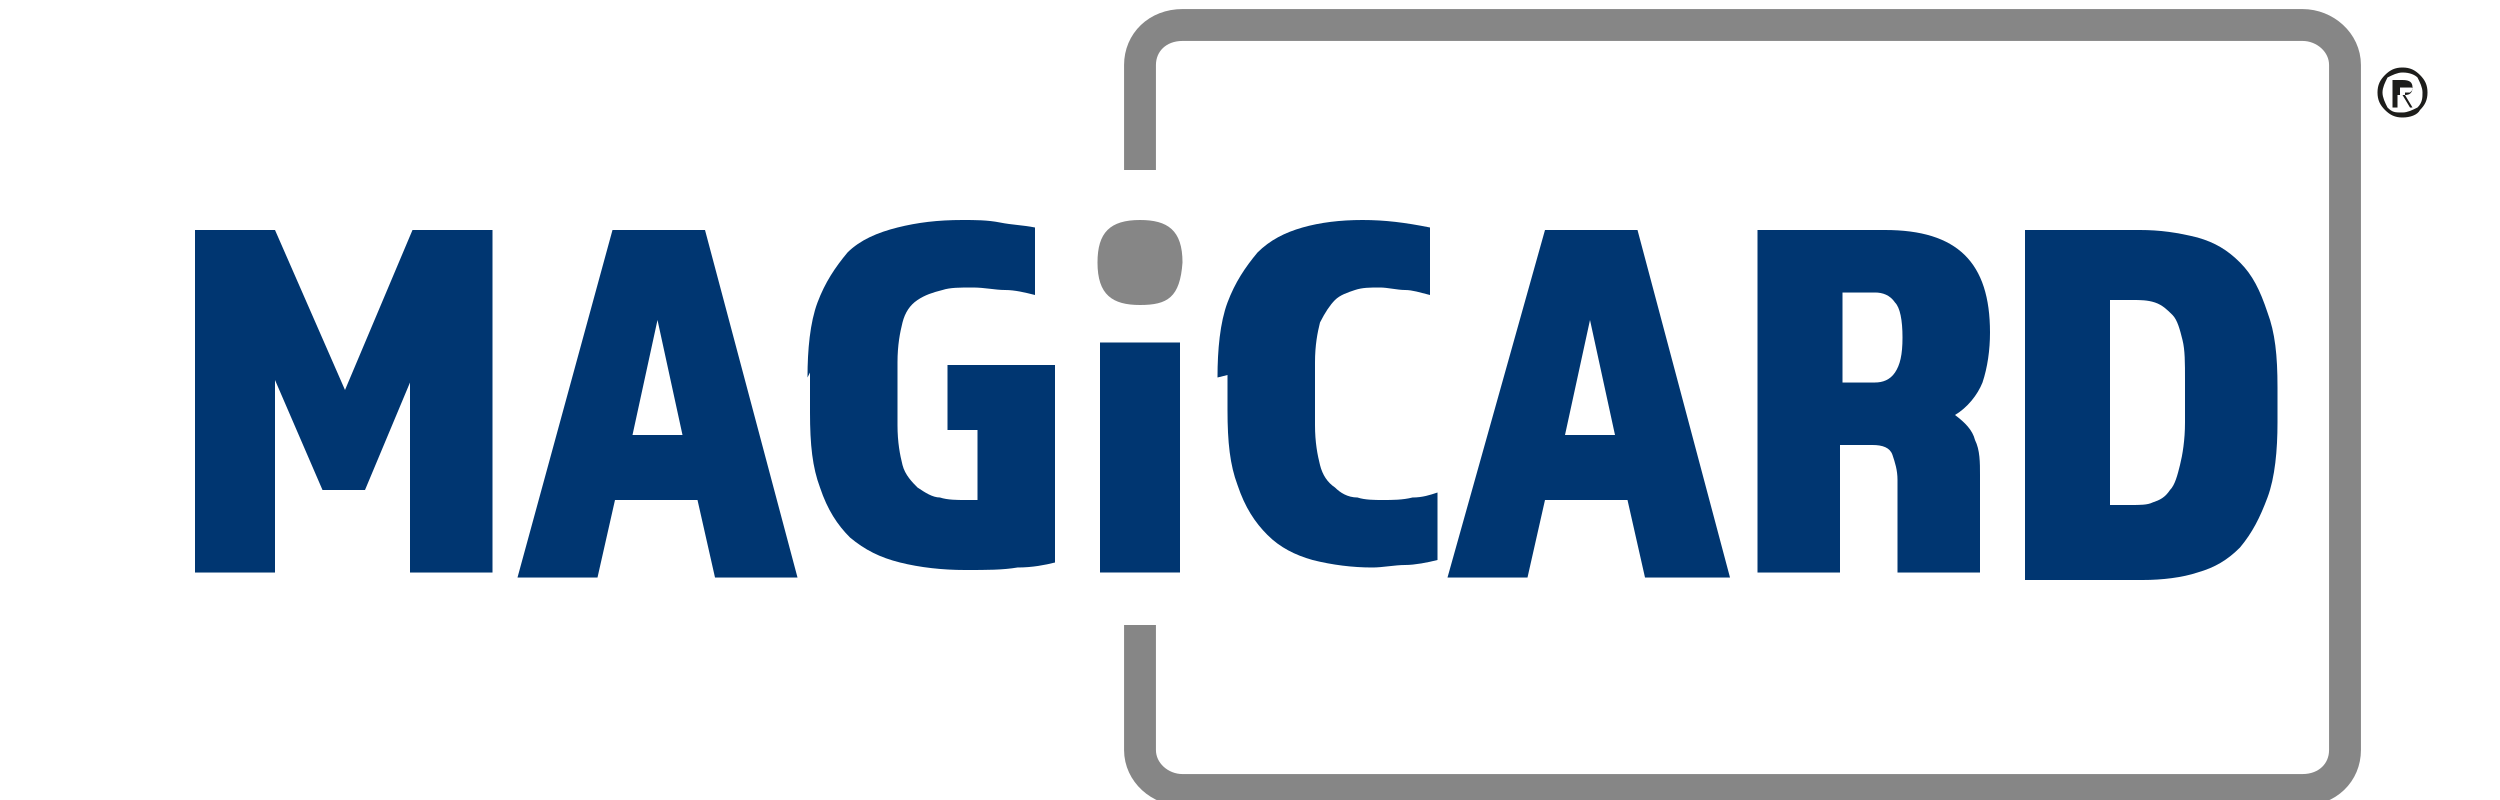
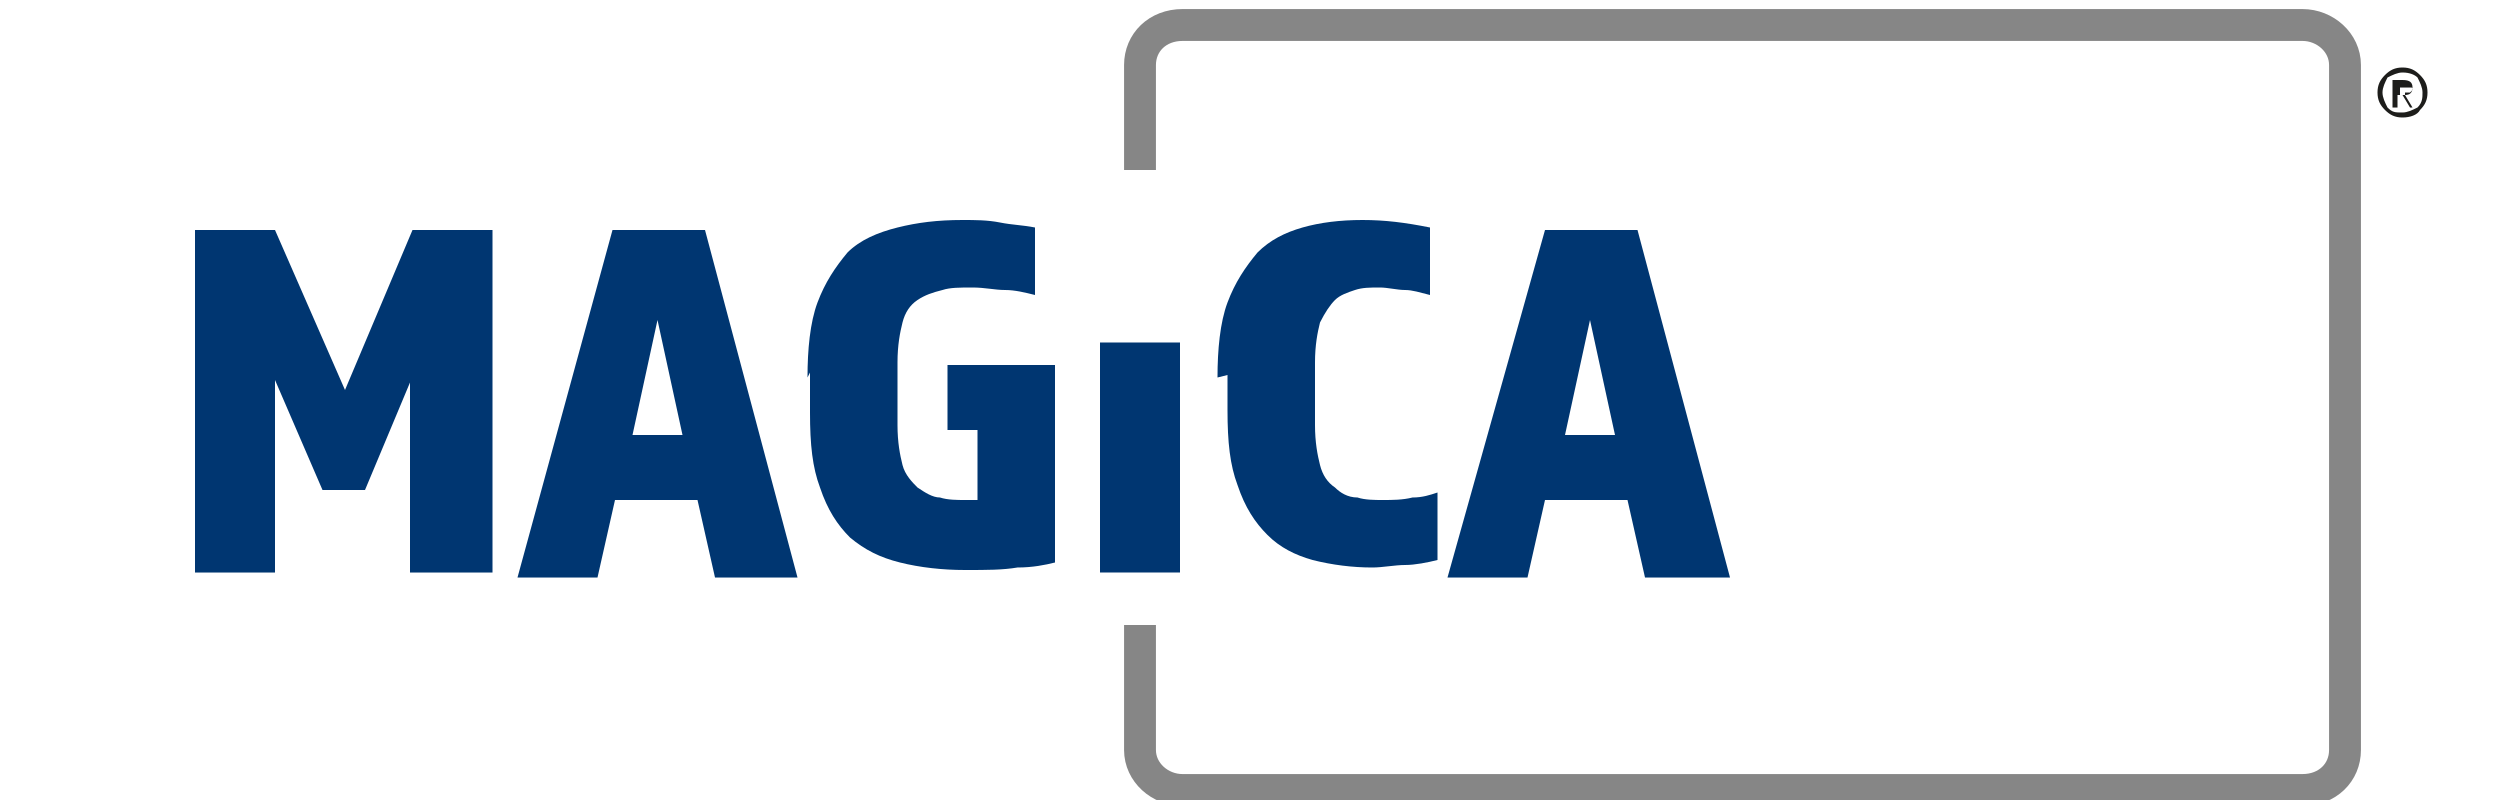
<svg xmlns="http://www.w3.org/2000/svg" version="1.1" id="Calque_1" x="0px" y="0px" viewBox="0 0 100 32" style="enable-background:new 0 0 100 32;" xml:space="preserve">
  <style type="text/css">
	.st0{fill:#1D1D1B;}
	.st1{fill:#868686;}
	.st2{fill:none;stroke:#868686;stroke-width:1.275;}
	.st3{fill:#003671;}
</style>
  <g>
    <path class="st0" d="M96.1,4.7c-0.3,0-0.5-0.1-0.7-0.3S95.1,4,95.1,3.7s0.1-0.5,0.3-0.7c0.2-0.2,0.4-0.3,0.7-0.3s0.5,0.1,0.7,0.3   s0.3,0.4,0.3,0.7S97,4.2,96.8,4.4C96.7,4.6,96.4,4.7,96.1,4.7 M95.3,3.7c0,0.2,0.1,0.4,0.2,0.6c0.2,0.2,0.3,0.2,0.6,0.2   c0.2,0,0.4-0.1,0.6-0.2c0.2-0.2,0.2-0.4,0.2-0.6s-0.1-0.4-0.2-0.6c-0.1-0.1-0.3-0.2-0.6-0.2c-0.2,0-0.4,0.1-0.6,0.2   C95.4,3.3,95.3,3.5,95.3,3.7z M95.9,4.3h-0.2V3.2h0.4c0.3,0,0.4,0.1,0.4,0.3s-0.1,0.3-0.3,0.3l0.3,0.5h-0.1l-0.3-0.5h-0.2V4.3z    M96.2,3.7c0.1,0,0.1,0,0.2,0l0.1-0.1c0-0.1,0-0.1-0.1-0.1c0,0-0.1,0-0.2,0H96v0.3h0.2V3.7z" />
-     <path class="st1" d="M45.6,12.2c-1.1,0-1.7-0.4-1.7-1.7c0-1.2,0.5-1.7,1.7-1.7c1.1,0,1.7,0.4,1.7,1.7   C47.2,11.9,46.7,12.2,45.6,12.2" />
    <path class="st2" d="M45.6,6.8V2.6c0-0.9,0.7-1.6,1.7-1.6h44.8c0.9,0,1.7,0.7,1.7,1.6V30c0,0.9-0.7,1.6-1.7,1.6H47.3   c-0.9,0-1.7-0.7-1.7-1.6v-5" />
    <polyline class="st3" points="7.8,9.2 11,9.2 13.8,15.6 16.5,9.2 19.7,9.2 19.7,22.9 16.4,22.9 16.4,15.3 14.6,19.6 12.9,19.6    11,15.2 11,22.9 7.8,22.9 7.8,9.2  " />
    <path class="st3" d="M24.5,9.2h3.7l3.7,13.9h-3.3L27.9,20h-3.3l-0.7,3.1h-3.2L24.5,9.2 M27.3,17.4l-1-4.6l-1,4.6H27.3z" />
    <path class="st3" d="M32.3,15.1c0-1.1,0.1-2.2,0.4-3s0.7-1.4,1.2-2c0.5-0.5,1.2-0.8,2-1s1.6-0.3,2.6-0.3c0.5,0,1,0,1.5,0.1   s0.9,0.1,1.4,0.2v2.7c-0.4-0.1-0.8-0.2-1.2-0.2s-0.8-0.1-1.3-0.1s-0.9,0-1.2,0.1c-0.4,0.1-0.7,0.2-1,0.4s-0.5,0.5-0.6,0.9   c-0.1,0.4-0.2,0.9-0.2,1.6V17c0,0.7,0.1,1.2,0.2,1.6c0.1,0.4,0.4,0.7,0.6,0.9c0.3,0.2,0.6,0.4,0.9,0.4c0.3,0.1,0.7,0.1,1,0.1   c0.1,0,0.1,0,0.2,0c0.1,0,0.2,0,0.3,0v-2.8h-1.2v-2.6h4.3v7.9c-0.4,0.1-0.9,0.2-1.5,0.2c-0.6,0.1-1.2,0.1-2.1,0.1   c-0.9,0-1.8-0.1-2.6-0.3c-0.8-0.2-1.4-0.5-2-1c-0.5-0.5-0.9-1.1-1.2-2c-0.3-0.8-0.4-1.7-0.4-3v-1.6" />
    <rect x="44" y="13.7" class="st3" width="3.2" height="9.2" />
    <path class="st3" d="M48.7,15.1c0-1.1,0.1-2.2,0.4-3c0.3-0.8,0.7-1.4,1.2-2c0.5-0.5,1.1-0.8,1.8-1s1.5-0.3,2.4-0.3s1.7,0.1,2.7,0.3   v2.7c-0.4-0.1-0.7-0.2-1-0.2s-0.7-0.1-1-0.1c-0.4,0-0.7,0-1,0.1s-0.6,0.2-0.8,0.4s-0.4,0.5-0.6,0.9c-0.1,0.4-0.2,0.9-0.2,1.6V17   c0,0.7,0.1,1.2,0.2,1.6c0.1,0.4,0.3,0.7,0.6,0.9c0.2,0.2,0.5,0.4,0.9,0.4c0.3,0.1,0.7,0.1,1,0.1c0.4,0,0.8,0,1.2-0.1   c0.4,0,0.7-0.1,1-0.2v2.7c-0.4,0.1-0.9,0.2-1.3,0.2c-0.4,0-0.9,0.1-1.3,0.1c-0.8,0-1.6-0.1-2.4-0.3c-0.7-0.2-1.3-0.5-1.8-1   s-0.9-1.1-1.2-2c-0.3-0.8-0.4-1.7-0.4-3V15" />
    <path class="st3" d="M61.8,9.2h3.7l3.7,13.9h-3.4L65.1,20h-3.3l-0.7,3.1h-3.2L61.8,9.2 M64.6,17.4l-1-4.6l-1,4.6H64.6z" />
-     <path class="st3" d="M70.3,9.2h5.1c2.9,0,4.2,1.3,4.2,4.1c0,0.7-0.1,1.4-0.3,2c-0.2,0.5-0.6,1-1.1,1.3c0.4,0.3,0.7,0.6,0.8,1   c0.2,0.4,0.2,0.9,0.2,1.4v3.9h-3.3v-3.7c0-0.4-0.1-0.7-0.2-1s-0.4-0.4-0.8-0.4h-1.3v5.1h-3.3L70.3,9.2 M75,15.3   c0.3,0,0.6-0.1,0.8-0.4c0.2-0.3,0.3-0.7,0.3-1.4s-0.1-1.2-0.3-1.4c-0.2-0.3-0.5-0.4-0.8-0.4h-1.3v3.6H75z" />
-     <path class="st3" d="M81,22.9V9.2h4.6c0.8,0,1.5,0.1,2.3,0.3c0.7,0.2,1.2,0.5,1.7,1s0.8,1.1,1.1,2c0.3,0.8,0.4,1.7,0.4,3v1.4   c0,1.1-0.1,2.2-0.4,3s-0.6,1.4-1.1,2c-0.5,0.5-1,0.8-1.7,1c-0.6,0.2-1.4,0.3-2.2,0.3H81 M84.4,20.2h0.8c0.4,0,0.7,0,0.9-0.1   c0.3-0.1,0.5-0.2,0.7-0.5c0.2-0.2,0.3-0.6,0.4-1s0.2-1,0.2-1.7v-1.7c0-0.7,0-1.2-0.1-1.6c-0.1-0.4-0.2-0.8-0.4-1   c-0.2-0.2-0.4-0.4-0.7-0.5S85.6,12,85.3,12h-0.9V20.2z" />
  </g>
</svg>